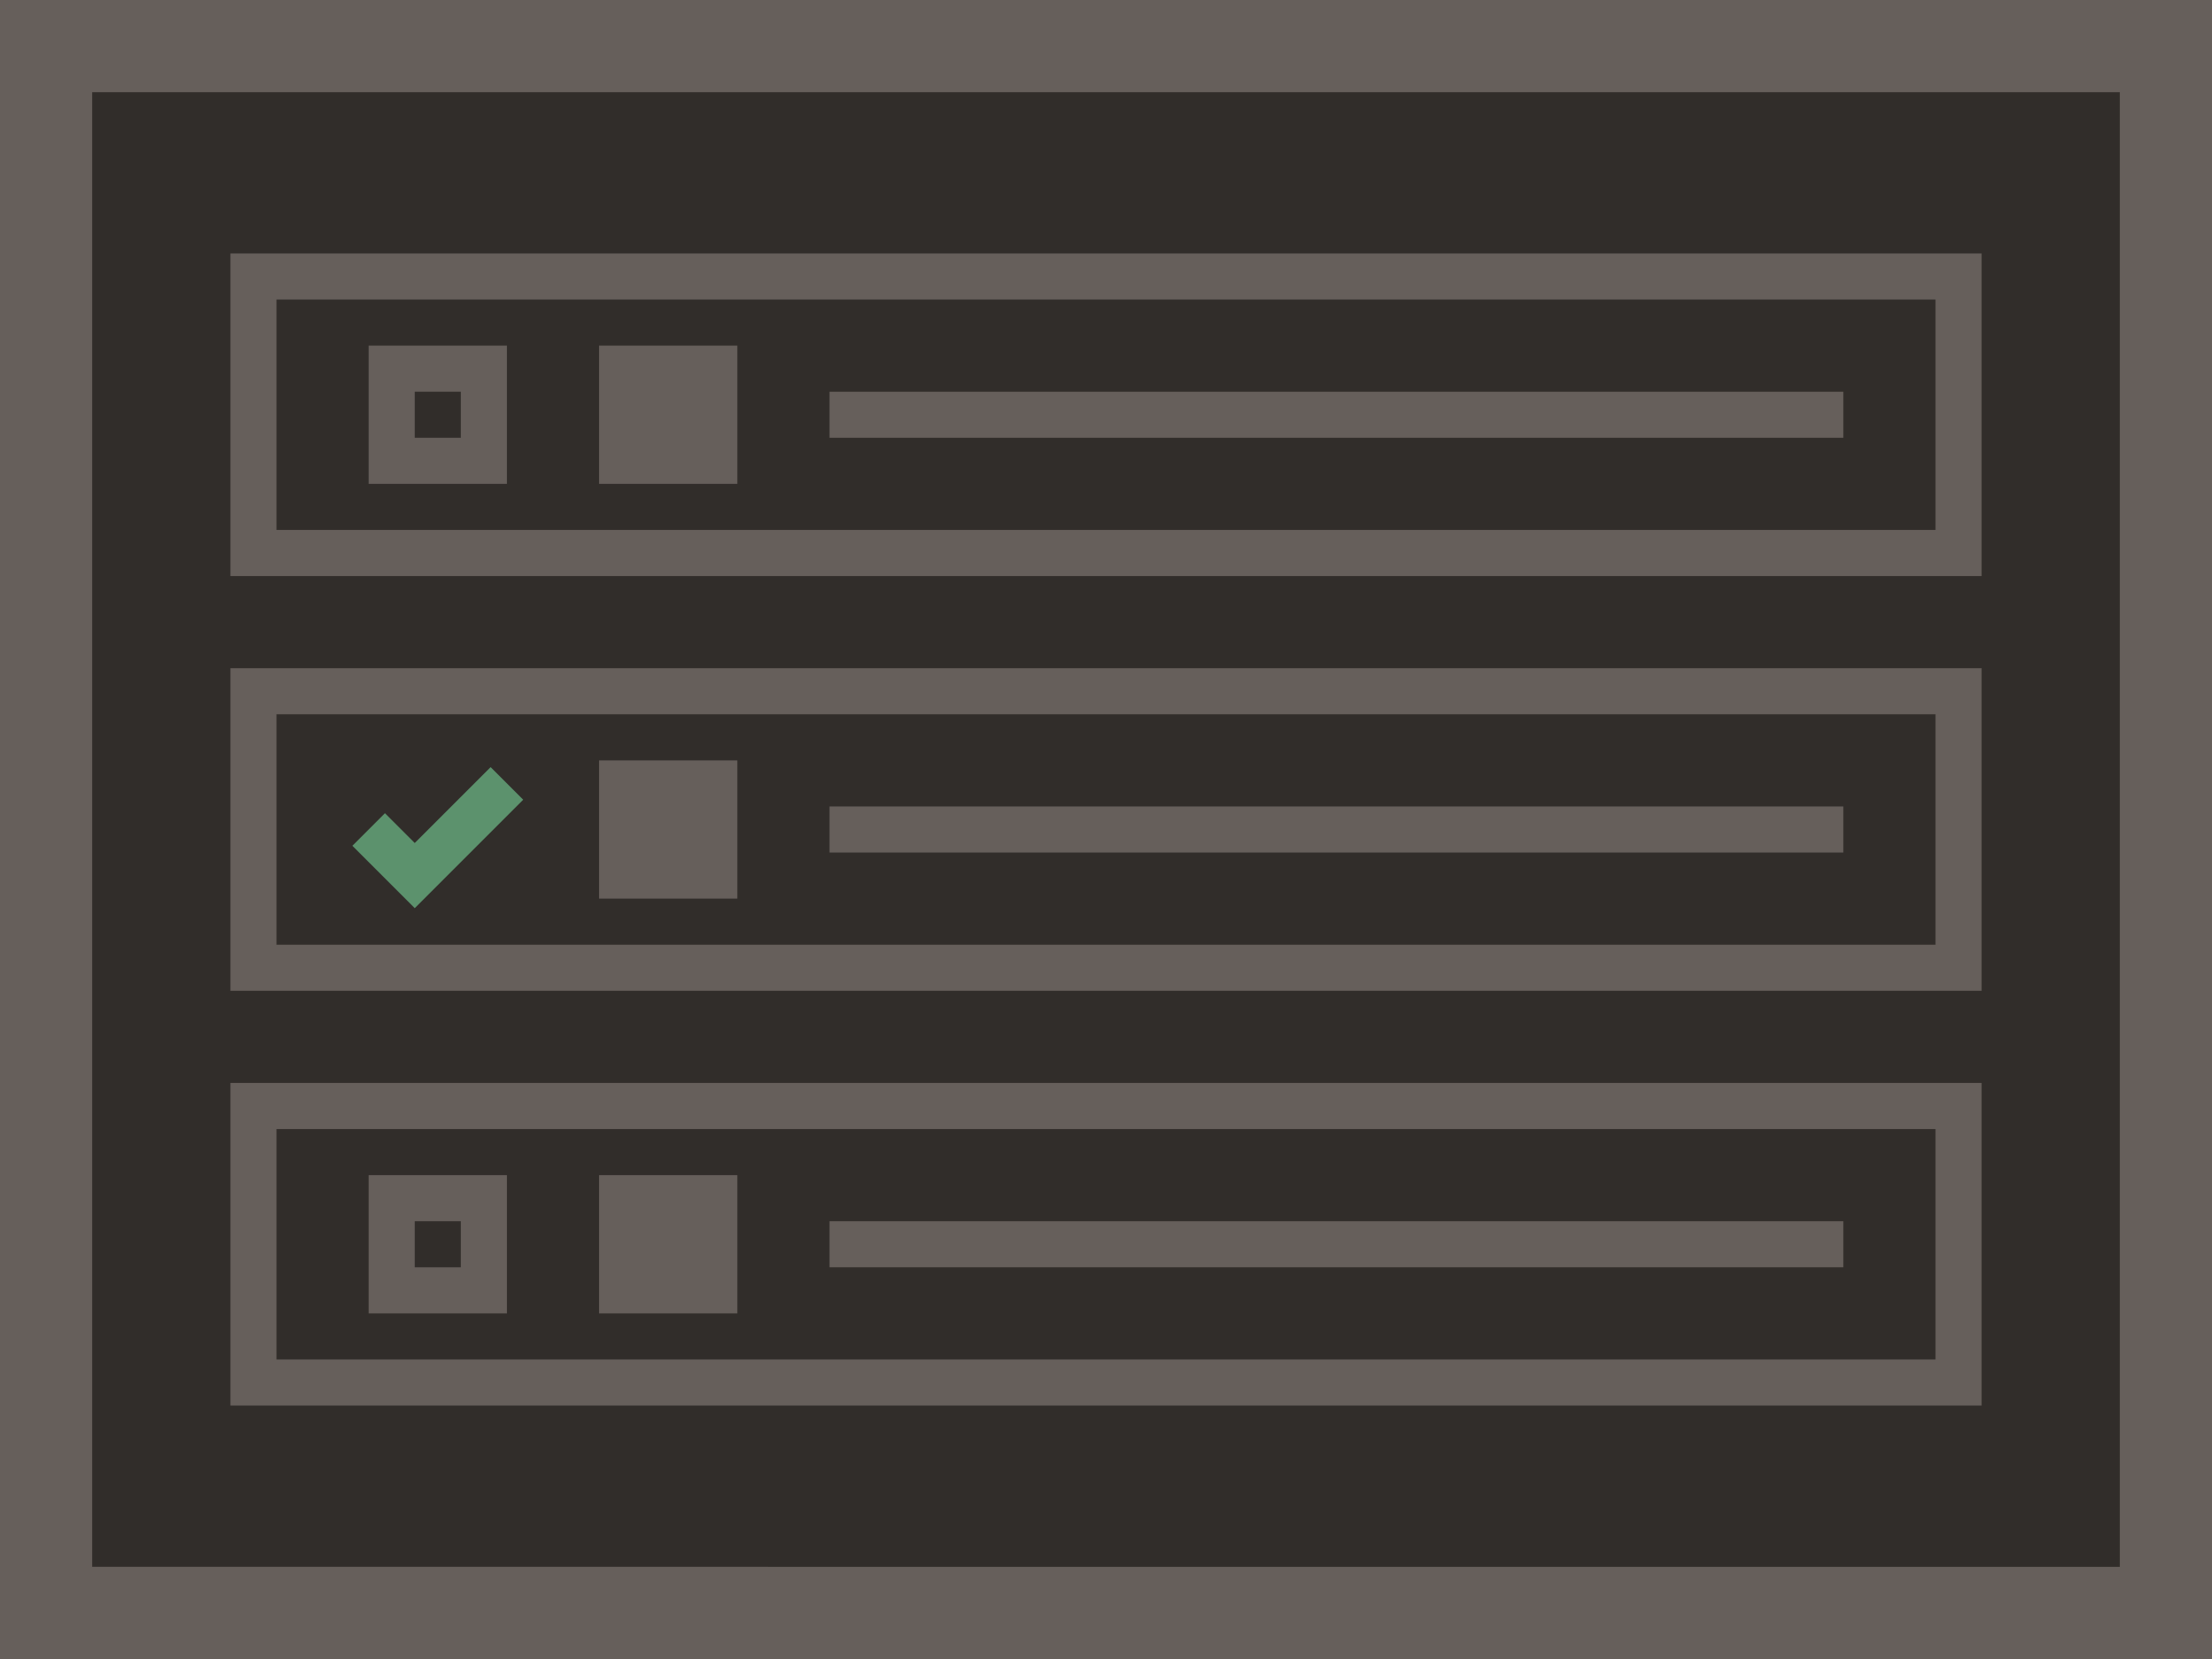
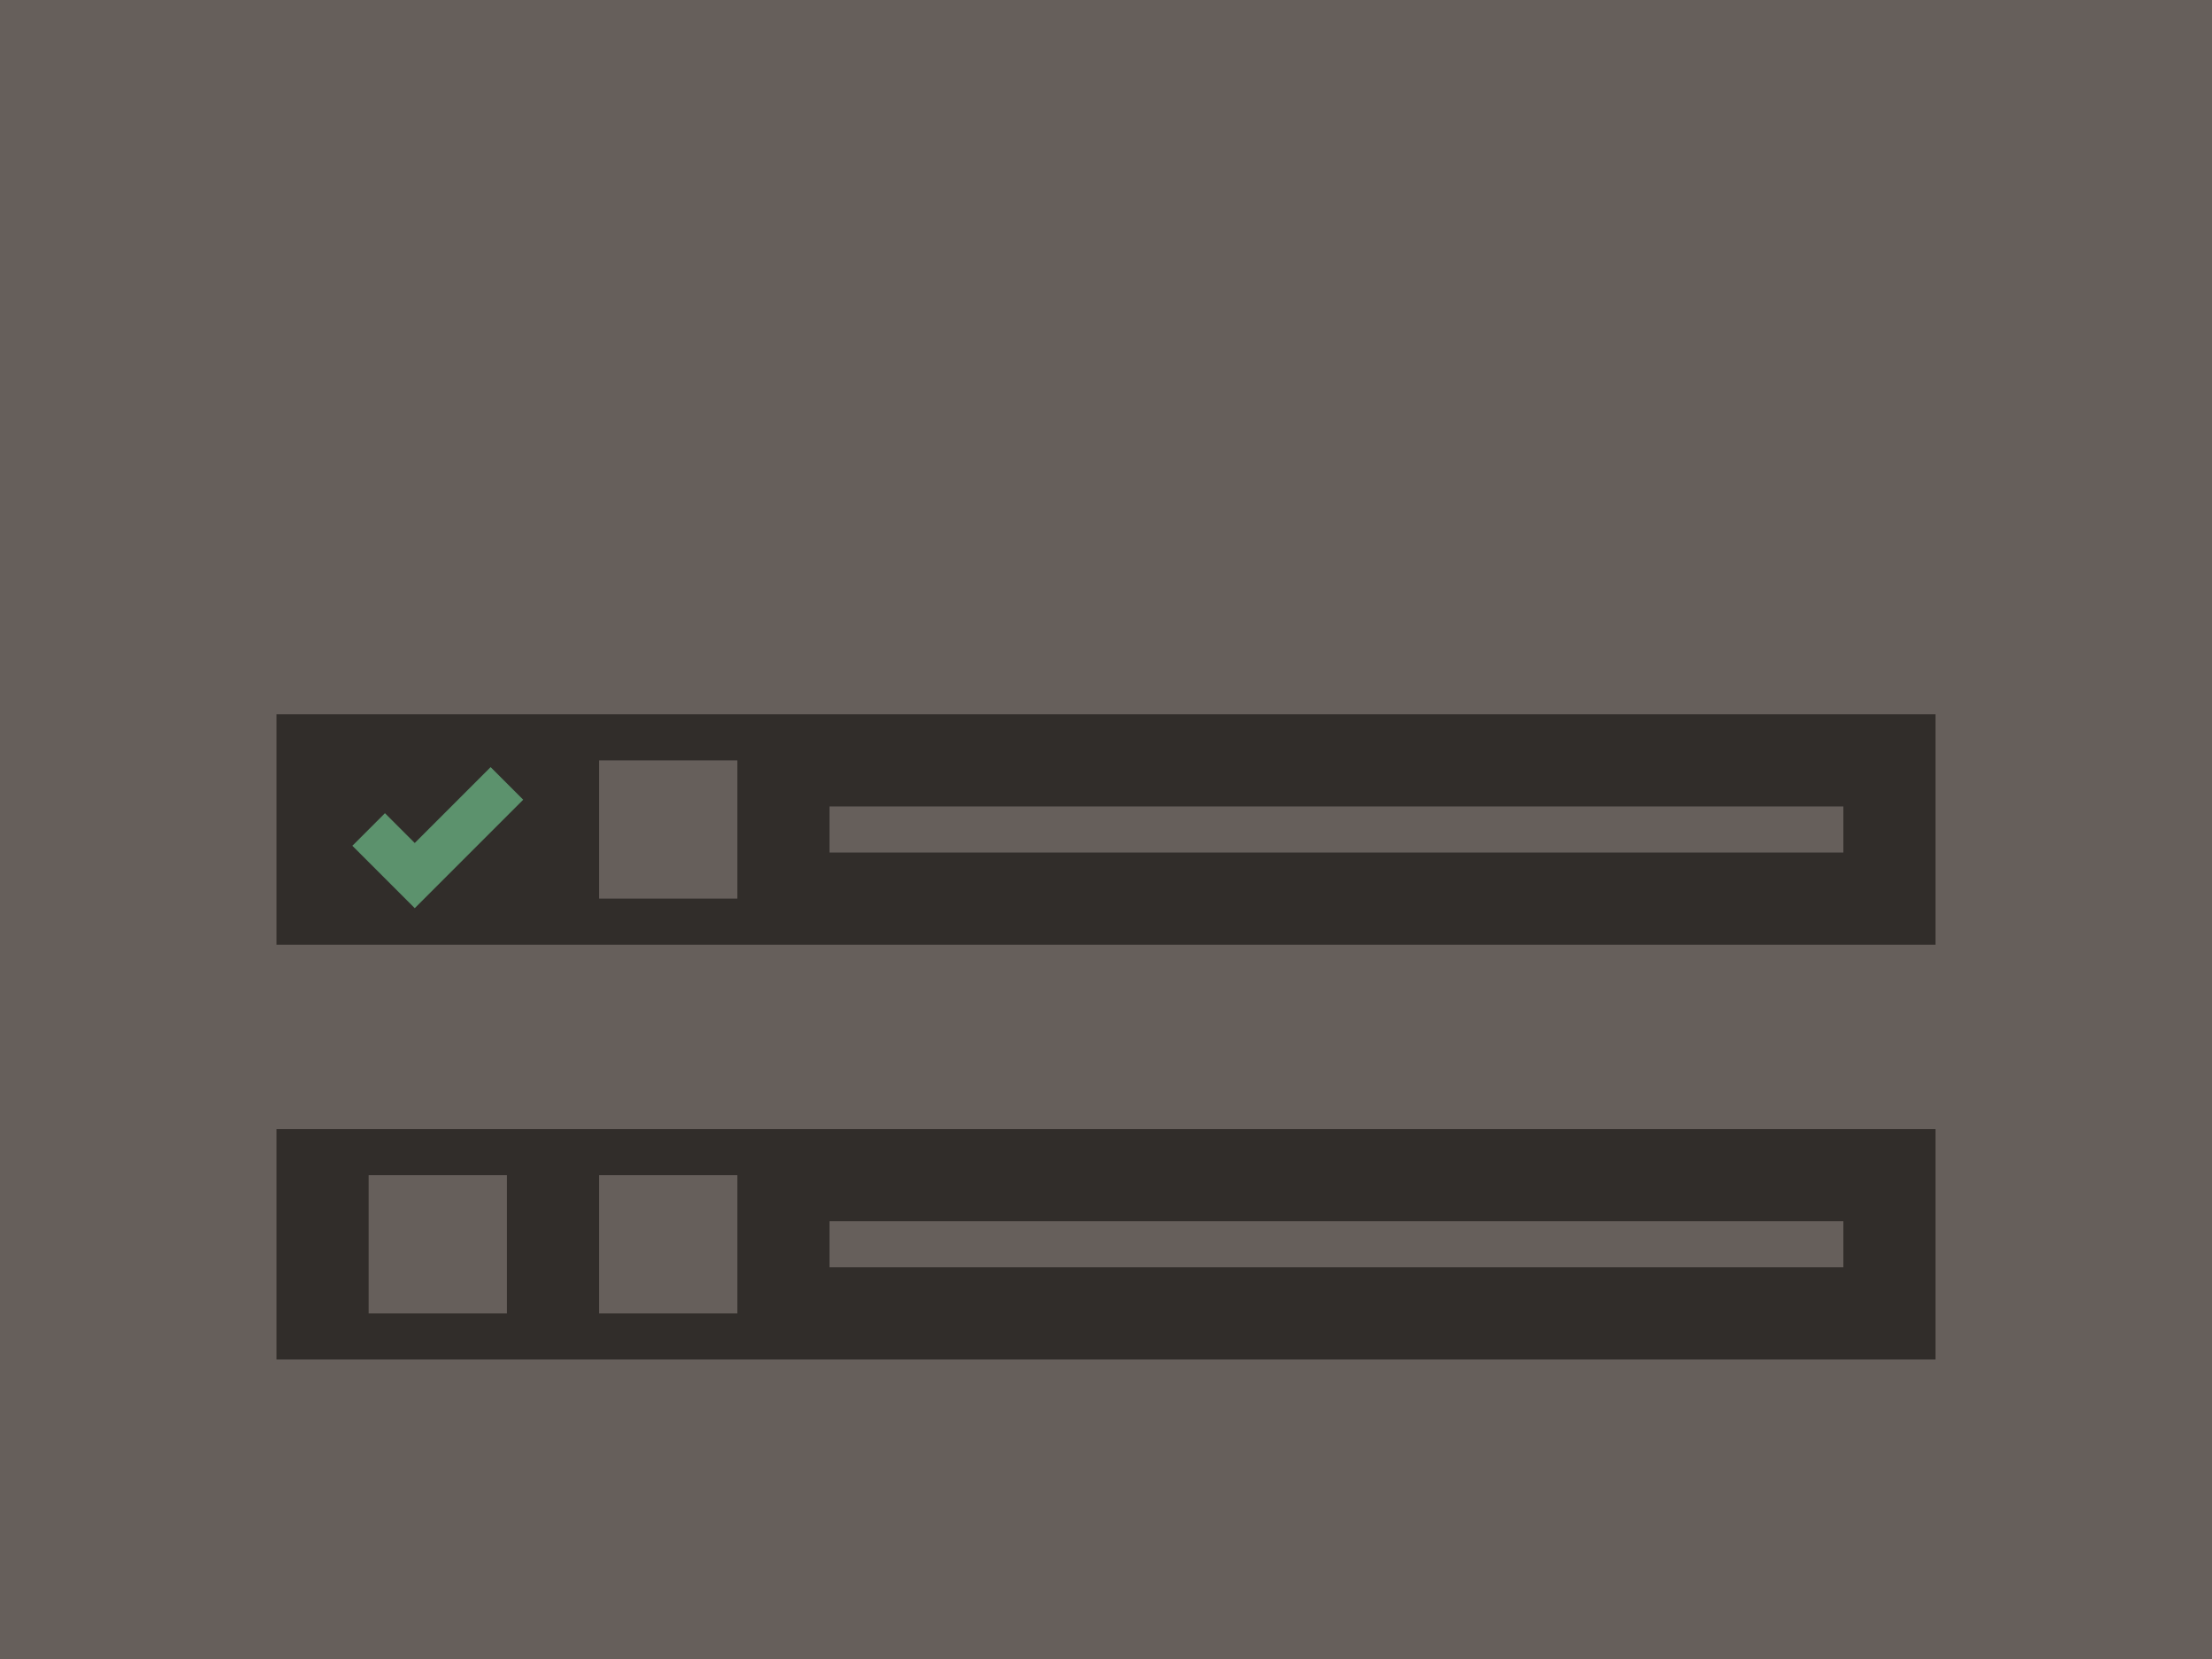
<svg xmlns="http://www.w3.org/2000/svg" viewBox="0 0 96 72">
  <path fill="#665f5b" d="M0 0h96v72H0z" data-name="bkgds_rw_dark" />
  <g data-name="icons_rw_dark">
-     <path fill="#312d2a" d="M4 4h88v64H4z" />
-     <path fill="#665f5b" d="M10 11h76v14H10z" />
-     <path fill="#312d2a" d="M12 13h72v10H12z" />
-     <path fill="#665f5b" d="M36 17h44v2H36zm-10-2h6v6h-6zm-10 0h6v6h-6z" />
-     <path fill="#312d2a" d="M18 17h2v2h-2z" />
+     <path fill="#312d2a" d="M12 13h72H12z" />
    <path fill="#665f5b" d="M10 29h76v14H10z" />
    <path fill="#312d2a" d="M12 31h72v10H12z" />
    <path fill="#665f5b" d="M26 33h6v6h-6zM10 47h76v14H10z" />
    <path fill="#312d2a" d="M12 49h72v10H12z" />
    <path fill="#665f5b" d="M26 51h6v6h-6zm10-16h44v2H36zm0 18h44v2H36zm-20-2h6v6h-6z" />
-     <path fill="#312d2a" d="M18 53h2v2h-2z" />
    <path fill="none" stroke="#5c926d" stroke-miterlimit="10" stroke-width="2" d="m16 36 2 2 4-4" />
  </g>
</svg>